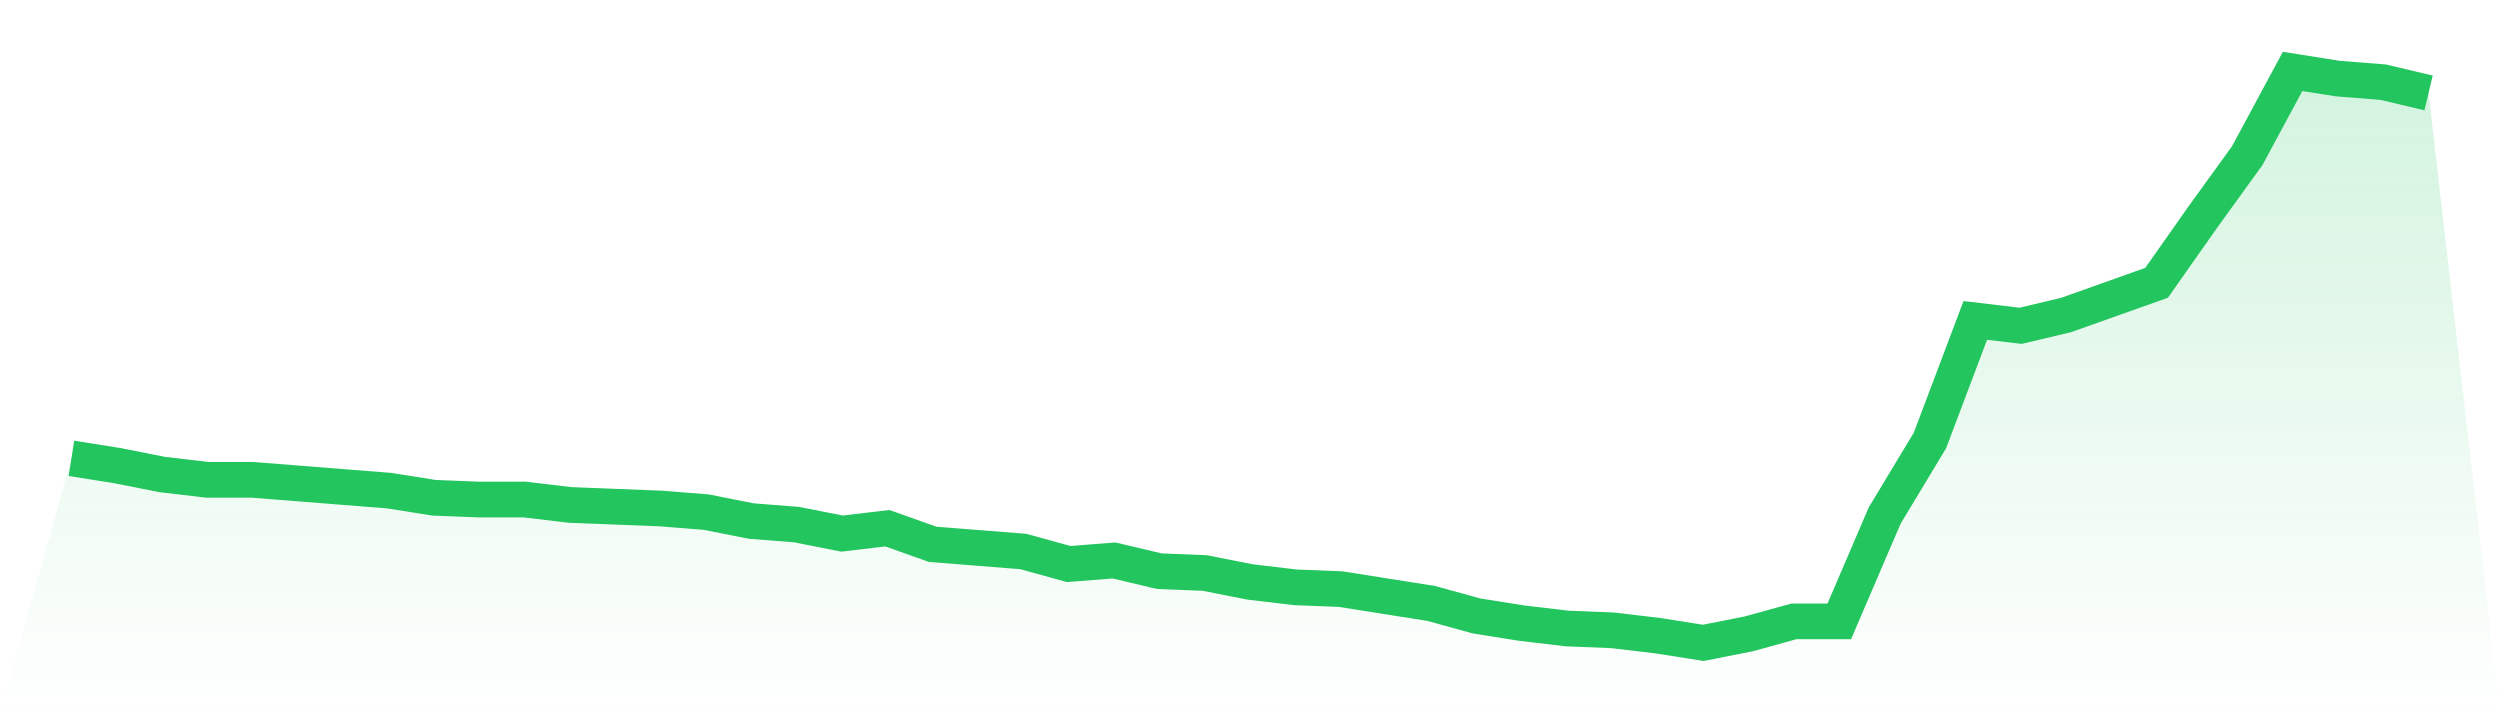
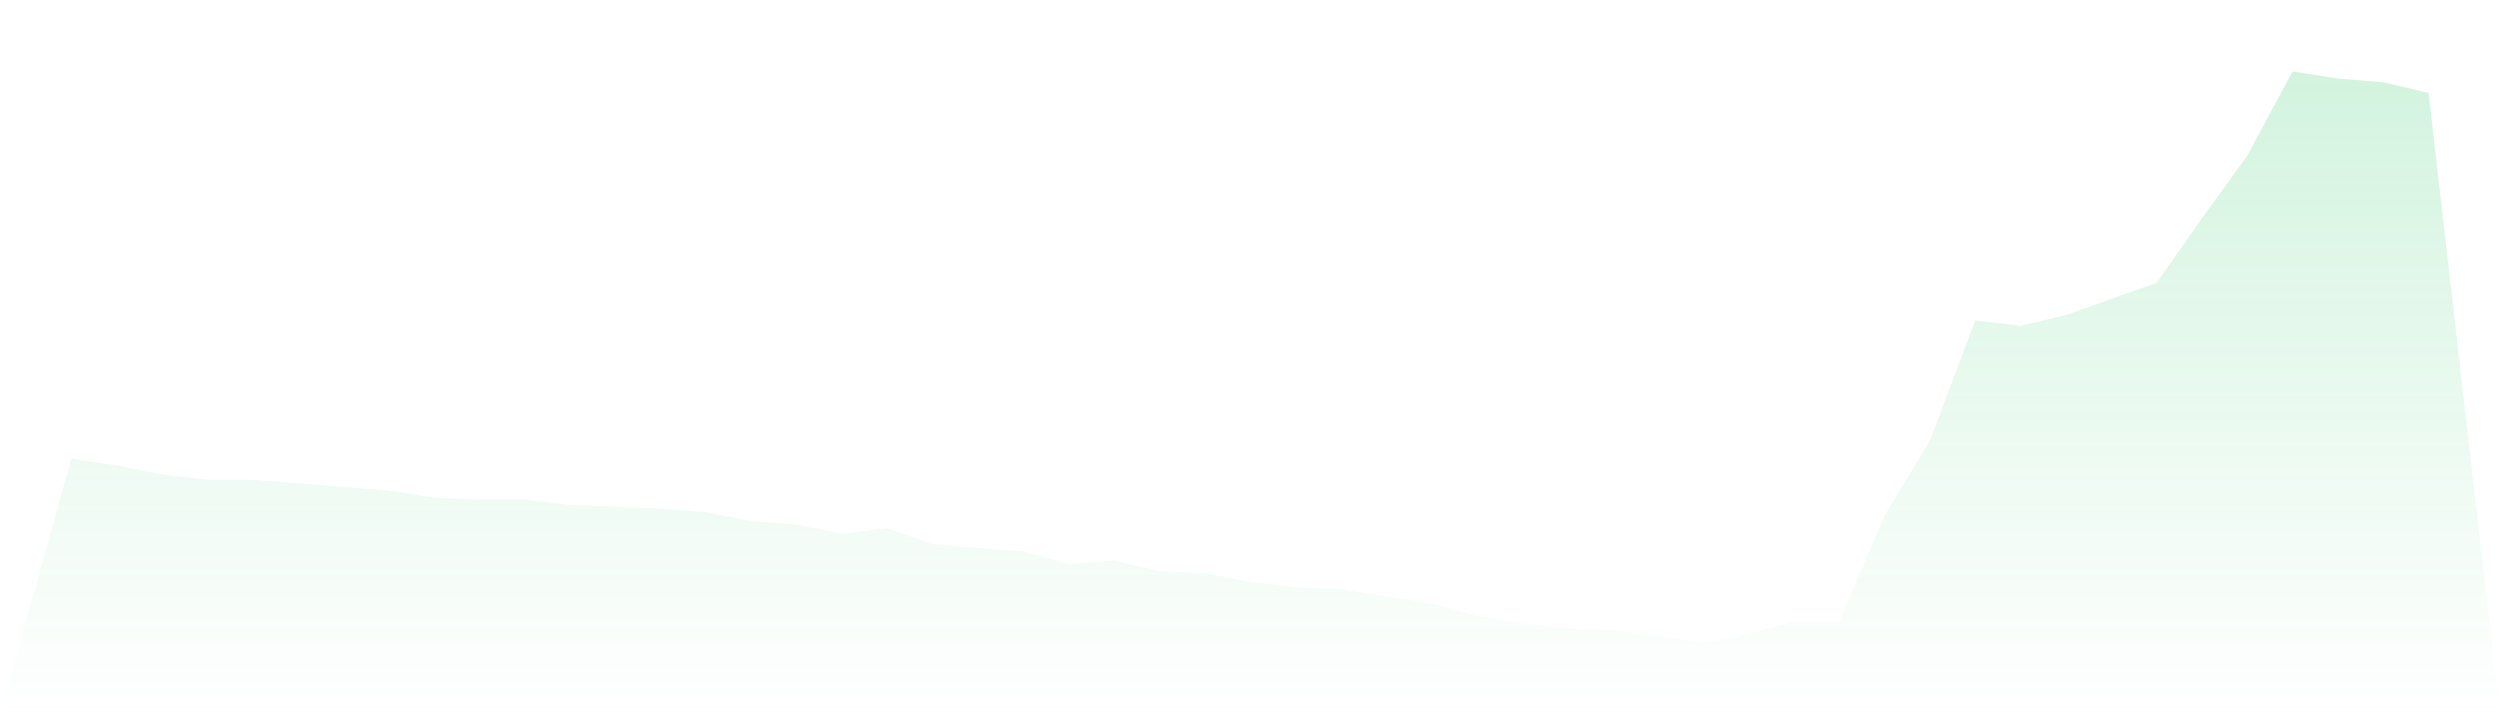
<svg xmlns="http://www.w3.org/2000/svg" viewBox="0 0 140 40">
  <defs>
    <linearGradient id="gradient" x1="0" x2="0" y1="0" y2="1">
      <stop offset="0%" stop-color="#22c55e" stop-opacity="0.2" />
      <stop offset="100%" stop-color="#22c55e" stop-opacity="0" />
    </linearGradient>
  </defs>
  <path d="M4,25.668 L4,25.668 L6.538,26.069 L9.077,26.571 L11.615,26.871 L14.154,26.871 L16.692,27.072 L19.231,27.273 L21.769,27.473 L24.308,27.875 L26.846,27.975 L29.385,27.975 L31.923,28.276 L34.462,28.376 L37,28.476 L39.538,28.677 L42.077,29.179 L44.615,29.379 L47.154,29.881 L49.692,29.58 L52.231,30.483 L54.769,30.683 L57.308,30.884 L59.846,31.586 L62.385,31.386 L64.923,31.987 L67.462,32.088 L70,32.589 L72.538,32.89 L75.077,32.991 L77.615,33.392 L80.154,33.793 L82.692,34.495 L85.231,34.897 L87.769,35.197 L90.308,35.298 L92.846,35.599 L95.385,36 L97.923,35.498 L100.462,34.796 L103,34.796 L105.538,28.878 L108.077,24.665 L110.615,17.944 L113.154,18.245 L115.692,17.643 L118.231,16.74 L120.769,15.837 L123.308,12.226 L125.846,8.715 L128.385,4 L130.923,4.401 L133.462,4.602 L136,5.204 L140,40 L0,40 z" fill="url(#gradient)" />
-   <path d="M4,25.668 L4,25.668 L6.538,26.069 L9.077,26.571 L11.615,26.871 L14.154,26.871 L16.692,27.072 L19.231,27.273 L21.769,27.473 L24.308,27.875 L26.846,27.975 L29.385,27.975 L31.923,28.276 L34.462,28.376 L37,28.476 L39.538,28.677 L42.077,29.179 L44.615,29.379 L47.154,29.881 L49.692,29.58 L52.231,30.483 L54.769,30.683 L57.308,30.884 L59.846,31.586 L62.385,31.386 L64.923,31.987 L67.462,32.088 L70,32.589 L72.538,32.89 L75.077,32.991 L77.615,33.392 L80.154,33.793 L82.692,34.495 L85.231,34.897 L87.769,35.197 L90.308,35.298 L92.846,35.599 L95.385,36 L97.923,35.498 L100.462,34.796 L103,34.796 L105.538,28.878 L108.077,24.665 L110.615,17.944 L113.154,18.245 L115.692,17.643 L118.231,16.74 L120.769,15.837 L123.308,12.226 L125.846,8.715 L128.385,4 L130.923,4.401 L133.462,4.602 L136,5.204" fill="none" stroke="#22c55e" stroke-width="2" />
</svg>